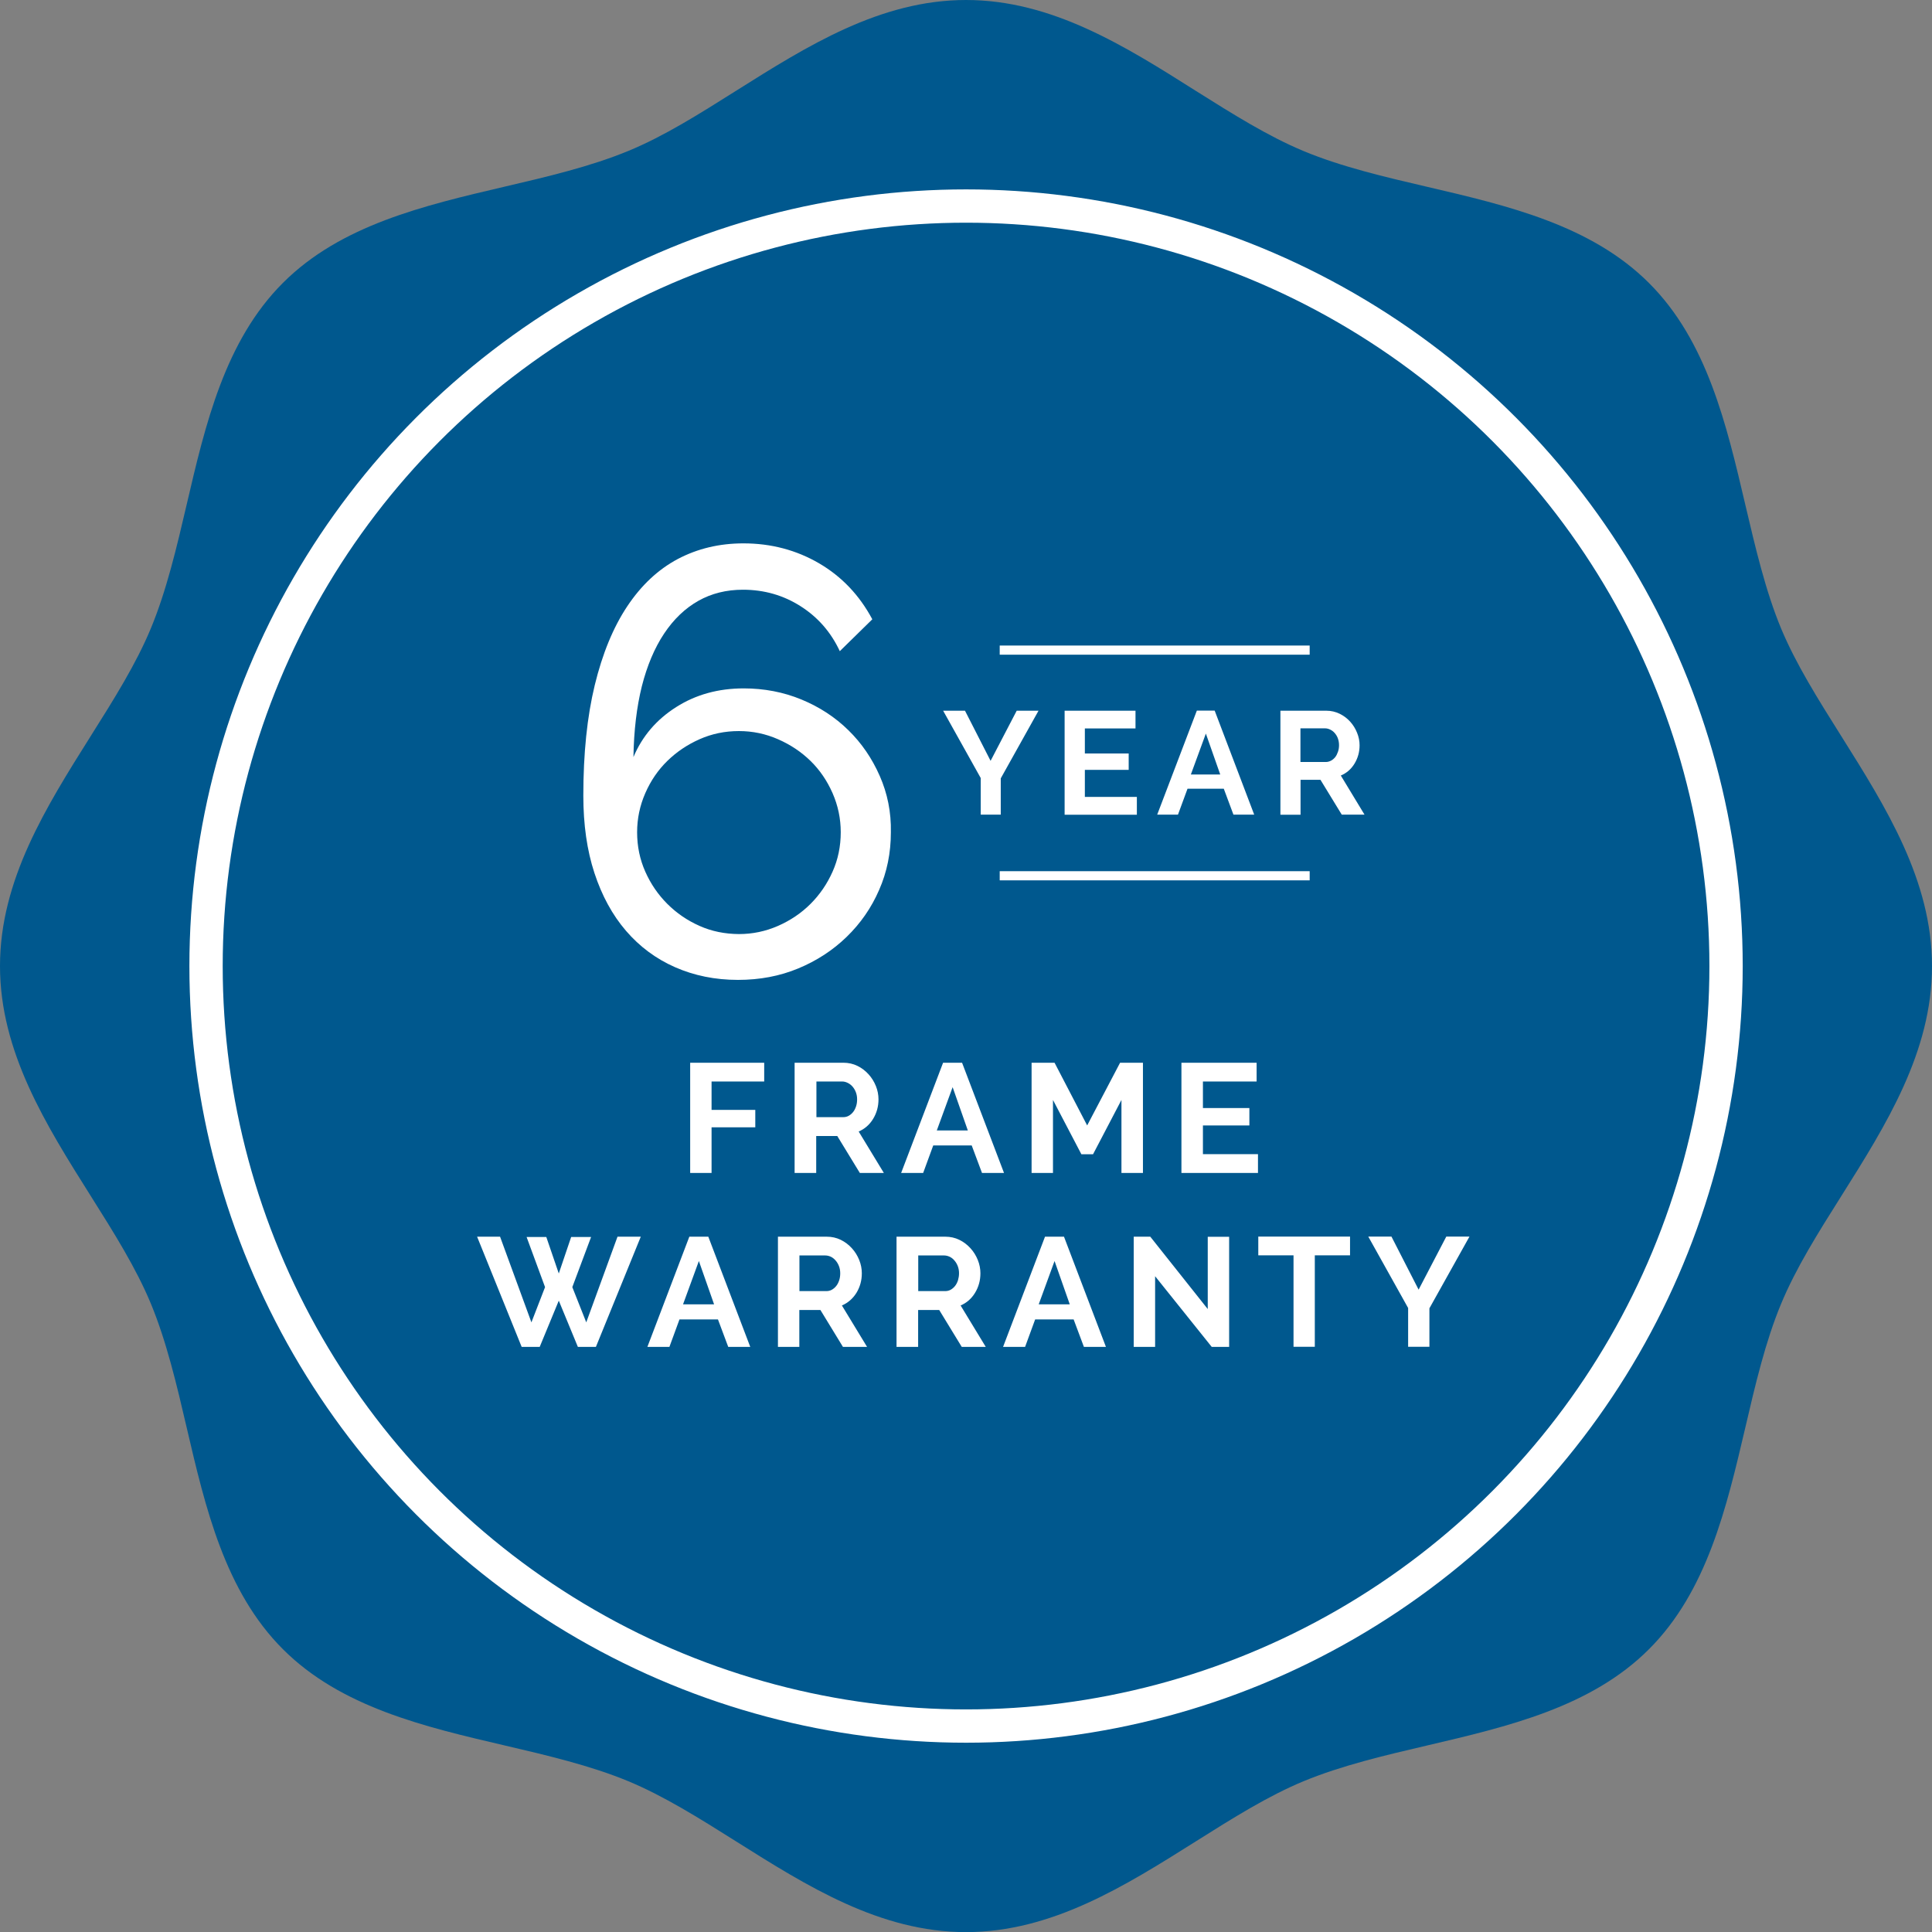
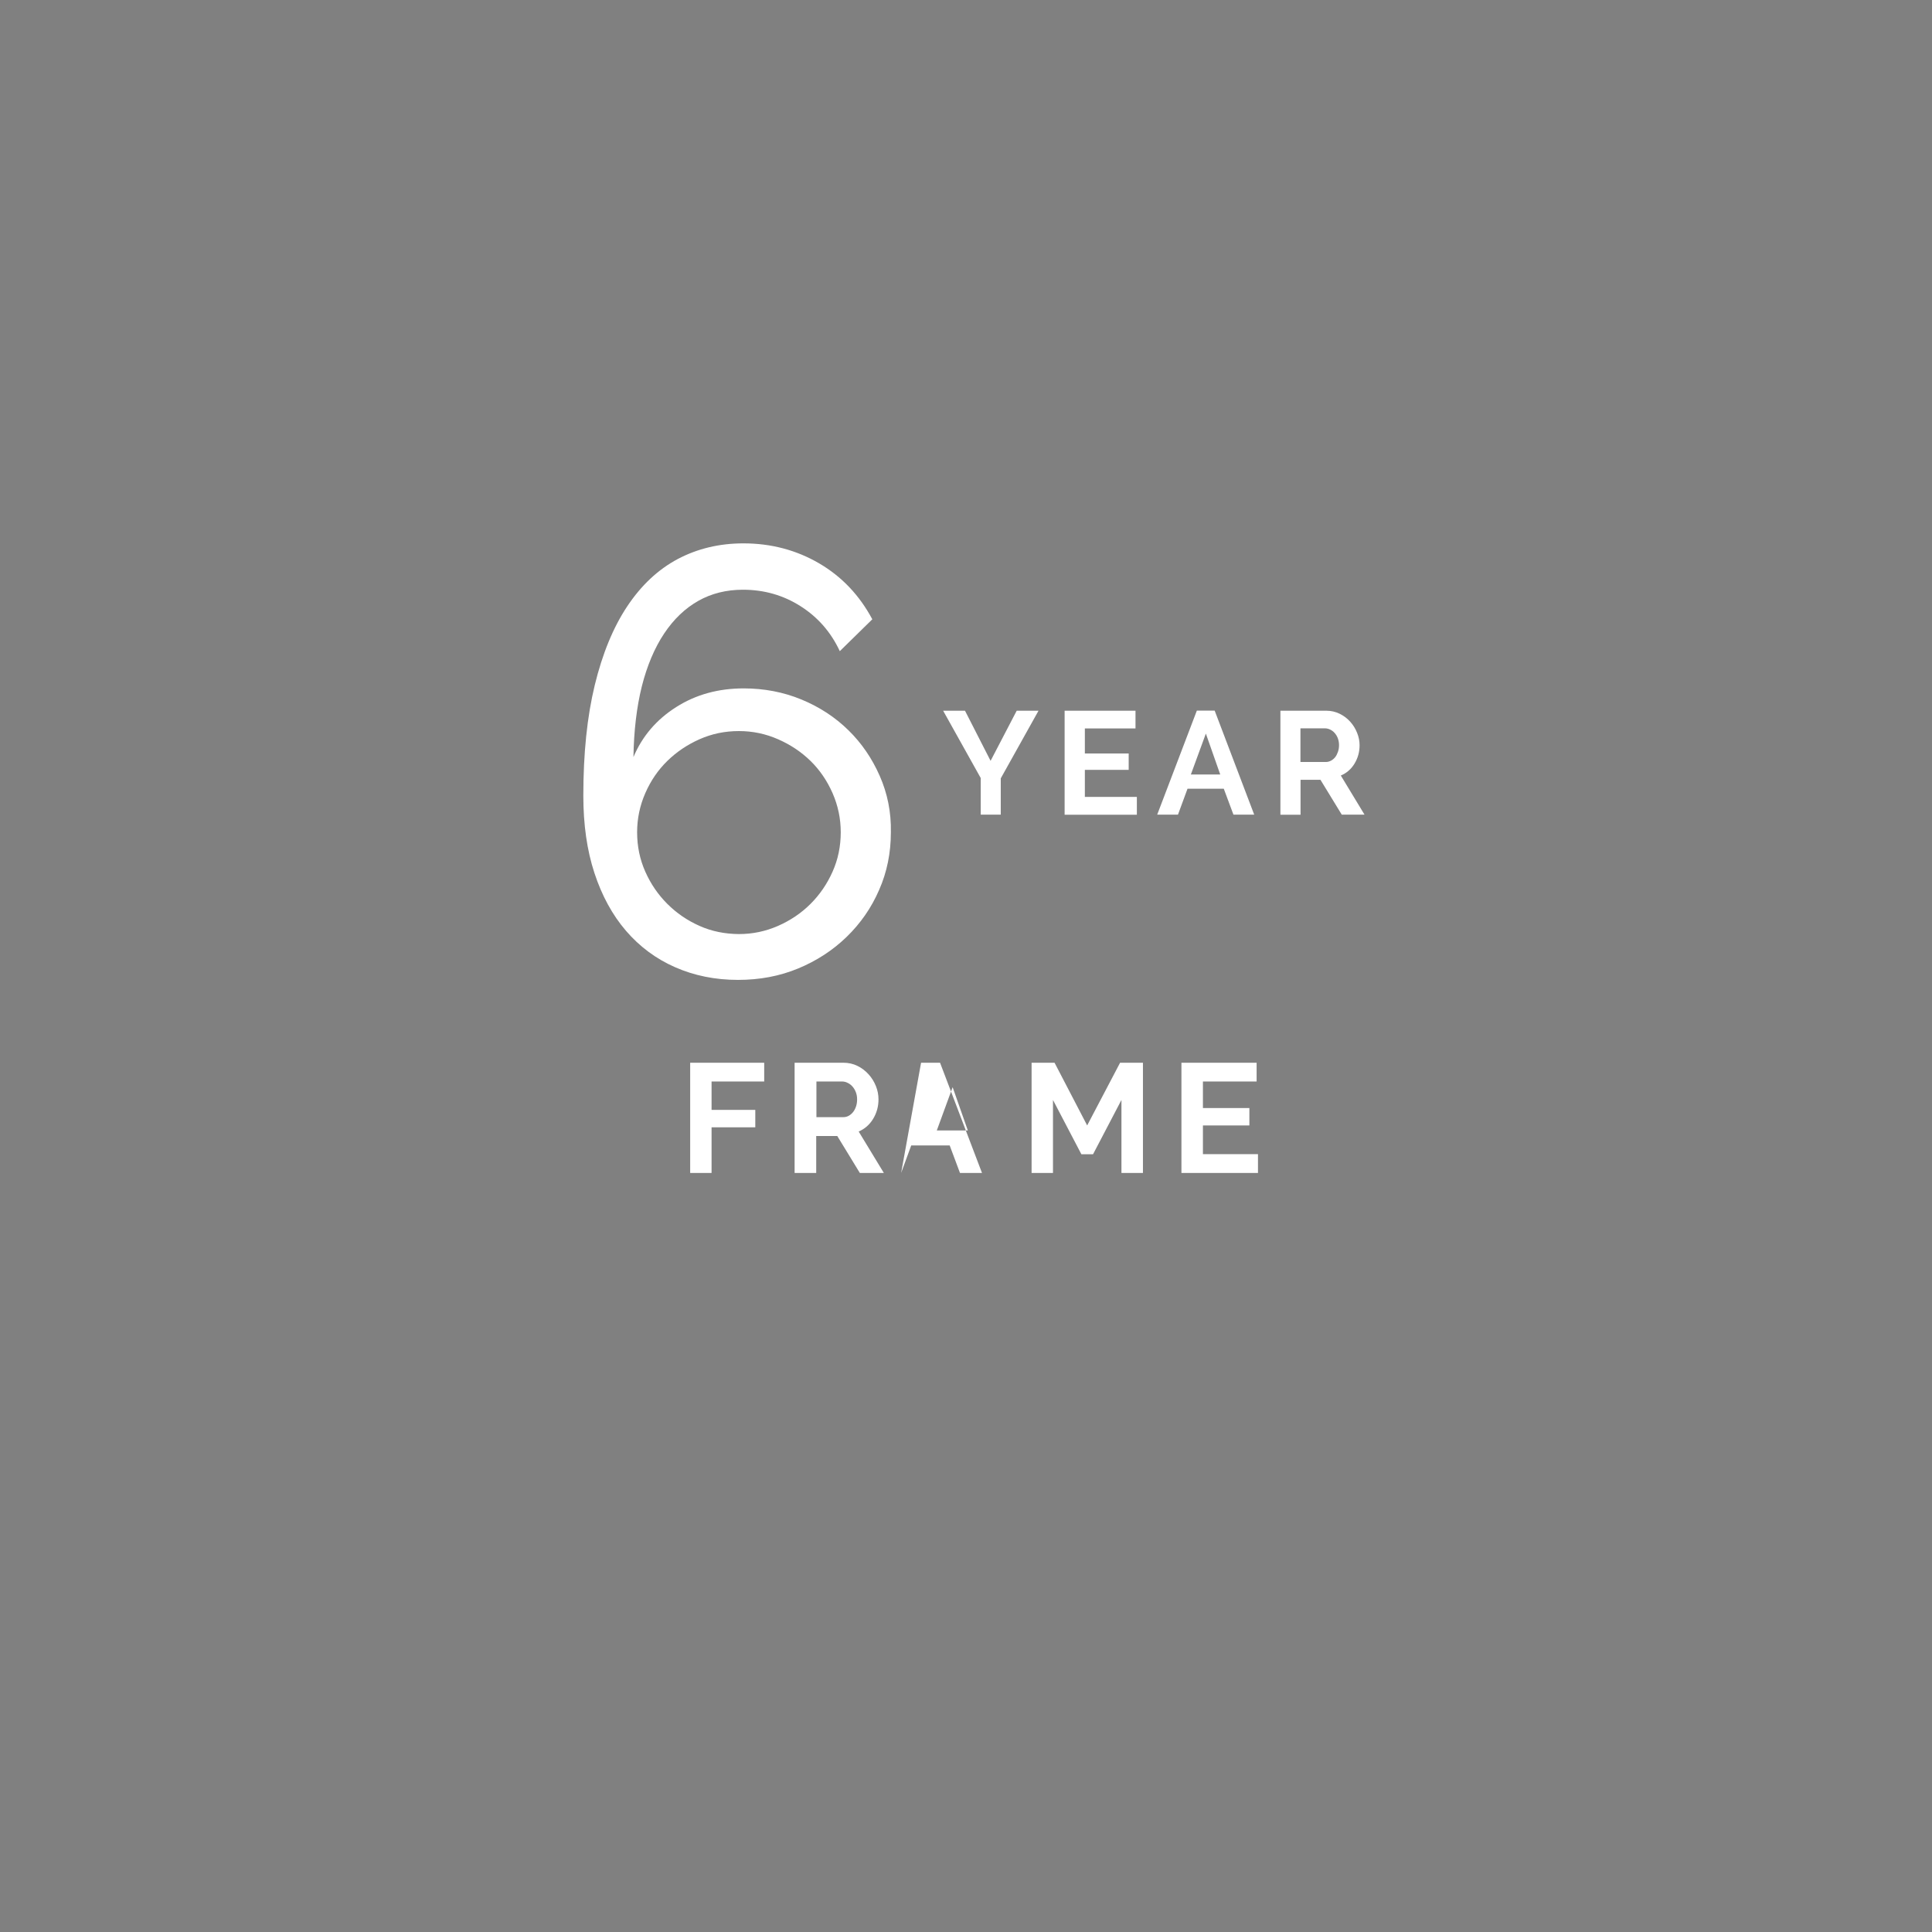
<svg xmlns="http://www.w3.org/2000/svg" xmlns:xlink="http://www.w3.org/1999/xlink" version="1.1" id="Layer_1" x="0px" y="0px" viewBox="0 0 184.25 184.25" style="enable-background:new 0 0 184.25 184.25;">
  <rect x="0" y="0" width="184.25" height="184.25" fill="#808080" stroke="none" />
  <style type="text/css">
	.st0{clip-path:url(#SVGID_2_);fill:#00588E;}
	.st1{clip-path:url(#SVGID_2_);fill:none;stroke:#FFFFFF;stroke-width:3.176;}
	.st2{fill:none;stroke:#FFFFFF;stroke-width:0.873;}
	.st3{clip-path:url(#SVGID_4_);fill:#FFFFFF;}
</style>
  <g>
    <defs>
-       <rect id="SVGID_1_" width="184.25" height="184.25" />
-     </defs>
+       </defs>
    <clipPath id="SVGID_2_">
      <use xlink:href="#SVGID_1_" style="overflow:visible;" />
    </clipPath>
-     <path class="st0" d="M92.13,0c-8.19,0-15.17,4.4-21.92,8.65c-3.54,2.23-6.88,4.34-10.28,5.74c-3.6,1.49-7.77,2.47-11.8,3.41&#10;  c-7.68,1.8-15.62,3.65-21.15,9.18c-5.53,5.53-7.39,13.47-9.18,21.15c-0.94,4.03-1.92,8.2-3.41,11.79&#10;  c-1.41,3.4-3.51,6.74-5.74,10.28C4.4,76.96,0,83.93,0,92.13c0,8.19,4.4,15.17,8.65,21.92c2.23,3.54,4.33,6.88,5.74,10.28&#10;  c1.49,3.6,2.47,7.76,3.41,11.8c1.79,7.68,3.65,15.62,9.18,21.15c5.53,5.53,13.47,7.39,21.15,9.18c4.03,0.94,8.2,1.92,11.79,3.41&#10;  c3.39,1.41,6.74,3.51,10.28,5.74c6.75,4.25,13.72,8.65,21.92,8.65c8.19,0,15.17-4.4,21.92-8.65c3.54-2.23,6.88-4.33,10.28-5.74&#10;  c3.6-1.49,7.76-2.47,11.79-3.41c7.68-1.8,15.62-3.65,21.15-9.18c5.53-5.53,7.39-13.47,9.19-21.15c0.94-4.03,1.91-8.19,3.41-11.79&#10;  c1.41-3.4,3.51-6.74,5.75-10.29c4.25-6.75,8.64-13.72,8.64-21.91c0-8.19-4.4-15.17-8.66-21.95c-2.22-3.53-4.32-6.87-5.73-10.25&#10;  c-1.49-3.59-2.46-7.75-3.41-11.79c-1.8-7.68-3.65-15.62-9.18-21.15c-5.53-5.53-13.47-7.39-21.15-9.18&#10;  c-4.03-0.94-8.19-1.91-11.79-3.41c-3.39-1.41-6.73-3.51-10.28-5.74C107.3,4.4,100.32,0,92.13,0" />
    <circle class="st1" cx="92.13" cy="92.13" r="72.48" />
  </g>
-   <line class="st2" x1="95.34" y1="62" x2="124.9" y2="62" />
-   <line class="st2" x1="95.34" y1="83.52" x2="124.9" y2="83.52" />
  <g>
    <defs>
      <rect id="SVGID_3_" width="184.25" height="184.25" />
    </defs>
    <clipPath id="SVGID_4_">
      <use xlink:href="#SVGID_3_" style="overflow:visible;" />
    </clipPath>
    <path class="st3" d="M66.71,88.3c-1.17-0.52-2.19-1.22-3.07-2.1c-0.88-0.88-1.58-1.9-2.1-3.07c-0.52-1.17-0.78-2.42-0.78-3.76&#10;  c0-1.3,0.26-2.54,0.78-3.73c0.52-1.19,1.22-2.21,2.1-3.07c0.88-0.86,1.9-1.55,3.07-2.07c1.17-0.52,2.42-0.78,3.76-0.78&#10;  c1.3,0,2.55,0.26,3.73,0.78c1.19,0.52,2.22,1.21,3.1,2.07c0.88,0.86,1.58,1.89,2.1,3.07c0.52,1.19,0.78,2.43,0.78,3.73&#10;  c0,1.34-0.26,2.6-0.78,3.76c-0.52,1.17-1.22,2.19-2.1,3.07c-0.88,0.88-1.92,1.58-3.1,2.1c-1.19,0.52-2.43,0.78-3.73,0.78&#10;  C69.13,89.07,67.87,88.82,66.71,88.3 M83.9,74c-0.73-1.66-1.72-3.12-2.99-4.36c-1.26-1.24-2.76-2.22-4.48-2.93&#10;  c-1.72-0.71-3.56-1.06-5.51-1.06c-2.41,0-4.56,0.59-6.43,1.78c-1.88,1.19-3.24,2.78-4.08,4.77c0.04-2.53,0.31-4.78,0.8-6.75&#10;  c0.5-1.97,1.21-3.65,2.12-5.02c0.92-1.38,2.01-2.42,3.27-3.13c1.26-0.71,2.68-1.06,4.25-1.06c2.03,0,3.87,0.53,5.51,1.58&#10;  c1.65,1.05,2.89,2.48,3.73,4.28l3.1-3.04c-1.23-2.3-2.92-4.08-5.08-5.34c-2.16-1.26-4.57-1.9-7.21-1.9c-2.3,0-4.38,0.5-6.26,1.49&#10;  c-1.88,1-3.48,2.5-4.82,4.51c-1.34,2.01-2.37,4.52-3.1,7.52c-0.73,3.01-1.09,6.52-1.09,10.54c0,2.76,0.35,5.22,1.06,7.38&#10;  c0.71,2.16,1.71,4,3.01,5.51c1.3,1.51,2.86,2.67,4.68,3.47s3.82,1.21,6,1.21c2.07,0,3.98-0.36,5.74-1.09&#10;  c1.76-0.73,3.3-1.73,4.62-3.01c1.32-1.28,2.36-2.77,3.1-4.48c0.75-1.7,1.12-3.53,1.12-5.49C85,77.45,84.63,75.66,83.9,74" />
    <path class="st3" d="M124.03,69.46h2.33c0.17,0,0.33,0.04,0.5,0.12c0.16,0.08,0.31,0.19,0.43,0.33c0.12,0.14,0.23,0.31,0.3,0.51&#10;  c0.07,0.19,0.11,0.41,0.11,0.64c0,0.22-0.03,0.43-0.1,0.63s-0.15,0.37-0.26,0.51c-0.11,0.14-0.25,0.26-0.4,0.34&#10;  c-0.15,0.08-0.32,0.13-0.5,0.13h-2.42V69.46z M124.03,77.69v-3.32h1.9l2.03,3.32h2.17l-2.26-3.73c0.55-0.23,0.99-0.61,1.31-1.14&#10;  c0.32-0.53,0.48-1.11,0.48-1.75c0-0.4-0.08-0.8-0.24-1.19c-0.16-0.4-0.38-0.75-0.66-1.06c-0.28-0.31-0.61-0.56-1-0.75&#10;  c-0.39-0.19-0.81-0.29-1.26-0.29h-4.39v9.92H124.03z M113.57,73.86l1.43-3.9l1.37,3.9H113.57z M110.36,77.69h1.98l0.91-2.47h3.46&#10;  l0.92,2.47h1.98l-3.77-9.92h-1.7L110.36,77.69z M103.46,76v-2.58h4.18v-1.56h-4.18v-2.39h4.83v-1.69h-6.76v9.92h6.89V76H103.46z&#10;   M89.94,67.77l3.59,6.43v3.49h1.91v-3.46l3.6-6.45h-2.08l-2.49,4.78l-2.44-4.78H89.94z" />
-     <path class="st3" d="M130.49,117.93l3.8,6.81v3.7h2.03v-3.67l3.82-6.84h-2.21l-2.64,5.06l-2.59-5.06H130.49z M128.75,117.93H120&#10;  v1.79h3.36v8.72h2.03v-8.72h3.36V117.93z M115.56,128.45h1.66v-10.5h-2.04v6.89l-5.48-6.9h-1.58v10.51h2.04v-6.74L115.56,128.45z&#10;   M99.06,124.39l1.51-4.13l1.45,4.13H99.06z M95.66,128.45h2.1l0.96-2.62h3.67l0.98,2.62h2.1l-4-10.51h-1.81L95.66,128.45z&#10;   M87.56,119.73h2.47c0.18,0,0.35,0.04,0.53,0.12c0.17,0.08,0.33,0.2,0.46,0.36c0.13,0.15,0.24,0.33,0.32,0.54&#10;  c0.08,0.21,0.12,0.43,0.12,0.68c0,0.24-0.04,0.46-0.1,0.67c-0.07,0.21-0.16,0.39-0.28,0.54c-0.12,0.15-0.26,0.27-0.42,0.36&#10;  c-0.16,0.09-0.34,0.13-0.53,0.13h-2.56V119.73z M87.56,128.45v-3.52h2.01l2.15,3.52h2.29l-2.4-3.95c0.58-0.25,1.04-0.65,1.38-1.21&#10;  c0.34-0.56,0.51-1.18,0.51-1.86c0-0.42-0.08-0.85-0.25-1.27c-0.17-0.42-0.4-0.79-0.7-1.12c-0.3-0.33-0.65-0.6-1.06-0.8&#10;  c-0.41-0.2-0.86-0.3-1.34-0.3h-4.65v10.51H87.56z M76.23,119.73h2.47c0.18,0,0.35,0.04,0.53,0.12c0.17,0.08,0.32,0.2,0.46,0.36&#10;  c0.13,0.15,0.24,0.33,0.32,0.54c0.08,0.21,0.12,0.43,0.12,0.68c0,0.24-0.03,0.46-0.1,0.67c-0.07,0.21-0.16,0.39-0.28,0.54&#10;  c-0.12,0.15-0.26,0.27-0.42,0.36c-0.16,0.09-0.34,0.13-0.53,0.13h-2.56V119.73z M76.23,128.45v-3.52h2.01l2.15,3.52h2.3l-2.4-3.95&#10;  c0.58-0.25,1.04-0.65,1.39-1.21c0.34-0.56,0.51-1.18,0.51-1.86c0-0.42-0.08-0.85-0.25-1.27c-0.17-0.42-0.4-0.79-0.7-1.12&#10;  c-0.3-0.33-0.65-0.6-1.06-0.8c-0.41-0.2-0.86-0.3-1.34-0.3h-4.65v10.51H76.23z M65.14,124.39l1.51-4.13l1.45,4.13H65.14z&#10;   M61.74,128.45h2.1l0.96-2.62h3.67l0.98,2.62h2.1l-4-10.51h-1.81L61.74,128.45z M51.98,122.75l-1.3,3.36l-2.99-8.17h-2.19&#10;  l4.25,10.51h1.72l1.82-4.41l1.82,4.41h1.72l4.28-10.51h-2.22l-2.98,8.17l-1.33-3.36l1.79-4.78h-1.9l-1.18,3.48l-1.19-3.48h-1.88&#10;  L51.98,122.75z" />
-     <path class="st3" d="M114.72,110.07v-2.74h4.43v-1.66h-4.43v-2.53h5.12v-1.79h-7.17v10.51h7.3v-1.79H114.72z M109,111.86v-10.51&#10;  h-2.18l-3.14,5.98l-3.11-5.98h-2.19v10.51h2.04v-6.96l2.71,5.18h1.11l2.71-5.18v6.96H109z M89.34,107.81l1.51-4.13l1.45,4.13H89.34&#10;  z M85.94,111.86h2.1l0.96-2.62h3.67l0.98,2.62h2.1l-4-10.51h-1.81L85.94,111.86z M77.84,103.14h2.47c0.18,0,0.35,0.04,0.53,0.13&#10;  c0.17,0.08,0.33,0.2,0.46,0.35c0.13,0.15,0.24,0.33,0.32,0.54s0.12,0.43,0.12,0.68c0,0.24-0.03,0.46-0.1,0.67&#10;  c-0.07,0.21-0.16,0.39-0.28,0.54c-0.12,0.15-0.26,0.27-0.42,0.36c-0.16,0.09-0.34,0.13-0.52,0.13h-2.56V103.14z M77.84,111.86&#10;  v-3.52h2.01l2.15,3.52h2.29l-2.4-3.95c0.58-0.25,1.04-0.65,1.38-1.21c0.34-0.56,0.51-1.18,0.51-1.86c0-0.42-0.08-0.85-0.25-1.27&#10;  c-0.17-0.42-0.4-0.79-0.7-1.12c-0.3-0.33-0.65-0.6-1.06-0.8c-0.41-0.2-0.86-0.3-1.34-0.3h-4.65v10.51H77.84z M67.86,111.86v-4.35&#10;  h4.17v-1.66h-4.17v-2.71h5.02v-1.79h-7.06v10.51H67.86z" />
+     <path class="st3" d="M114.72,110.07v-2.74h4.43v-1.66h-4.43v-2.53h5.12v-1.79h-7.17v10.51h7.3v-1.79H114.72z M109,111.86v-10.51&#10;  h-2.18l-3.14,5.98l-3.11-5.98h-2.19v10.51h2.04v-6.96l2.71,5.18h1.11l2.71-5.18v6.96H109z M89.34,107.81l1.51-4.13l1.45,4.13H89.34&#10;  z M85.94,111.86l0.96-2.62h3.67l0.98,2.62h2.1l-4-10.51h-1.81L85.94,111.86z M77.84,103.14h2.47c0.18,0,0.35,0.04,0.53,0.13&#10;  c0.17,0.08,0.33,0.2,0.46,0.35c0.13,0.15,0.24,0.33,0.32,0.54s0.12,0.43,0.12,0.68c0,0.24-0.03,0.46-0.1,0.67&#10;  c-0.07,0.21-0.16,0.39-0.28,0.54c-0.12,0.15-0.26,0.27-0.42,0.36c-0.16,0.09-0.34,0.13-0.52,0.13h-2.56V103.14z M77.84,111.86&#10;  v-3.52h2.01l2.15,3.52h2.29l-2.4-3.95c0.58-0.25,1.04-0.65,1.38-1.21c0.34-0.56,0.51-1.18,0.51-1.86c0-0.42-0.08-0.85-0.25-1.27&#10;  c-0.17-0.42-0.4-0.79-0.7-1.12c-0.3-0.33-0.65-0.6-1.06-0.8c-0.41-0.2-0.86-0.3-1.34-0.3h-4.65v10.51H77.84z M67.86,111.86v-4.35&#10;  h4.17v-1.66h-4.17v-2.71h5.02v-1.79h-7.06v10.51H67.86z" />
  </g>
</svg>